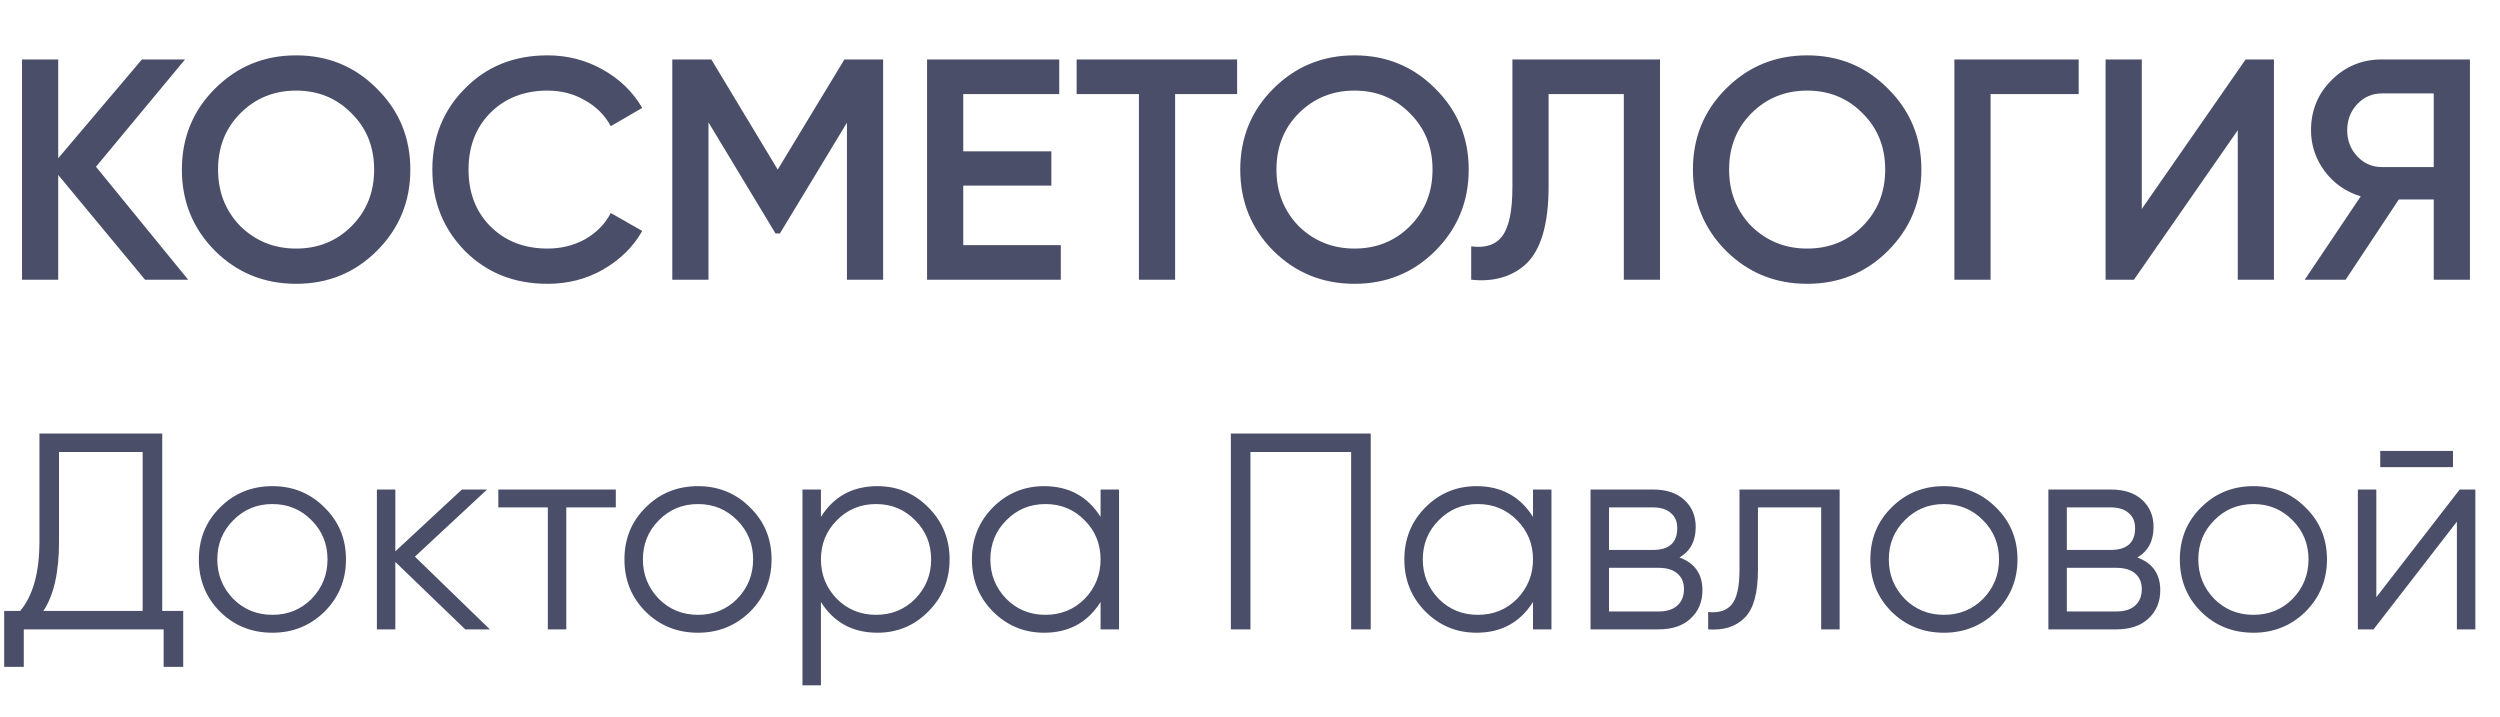
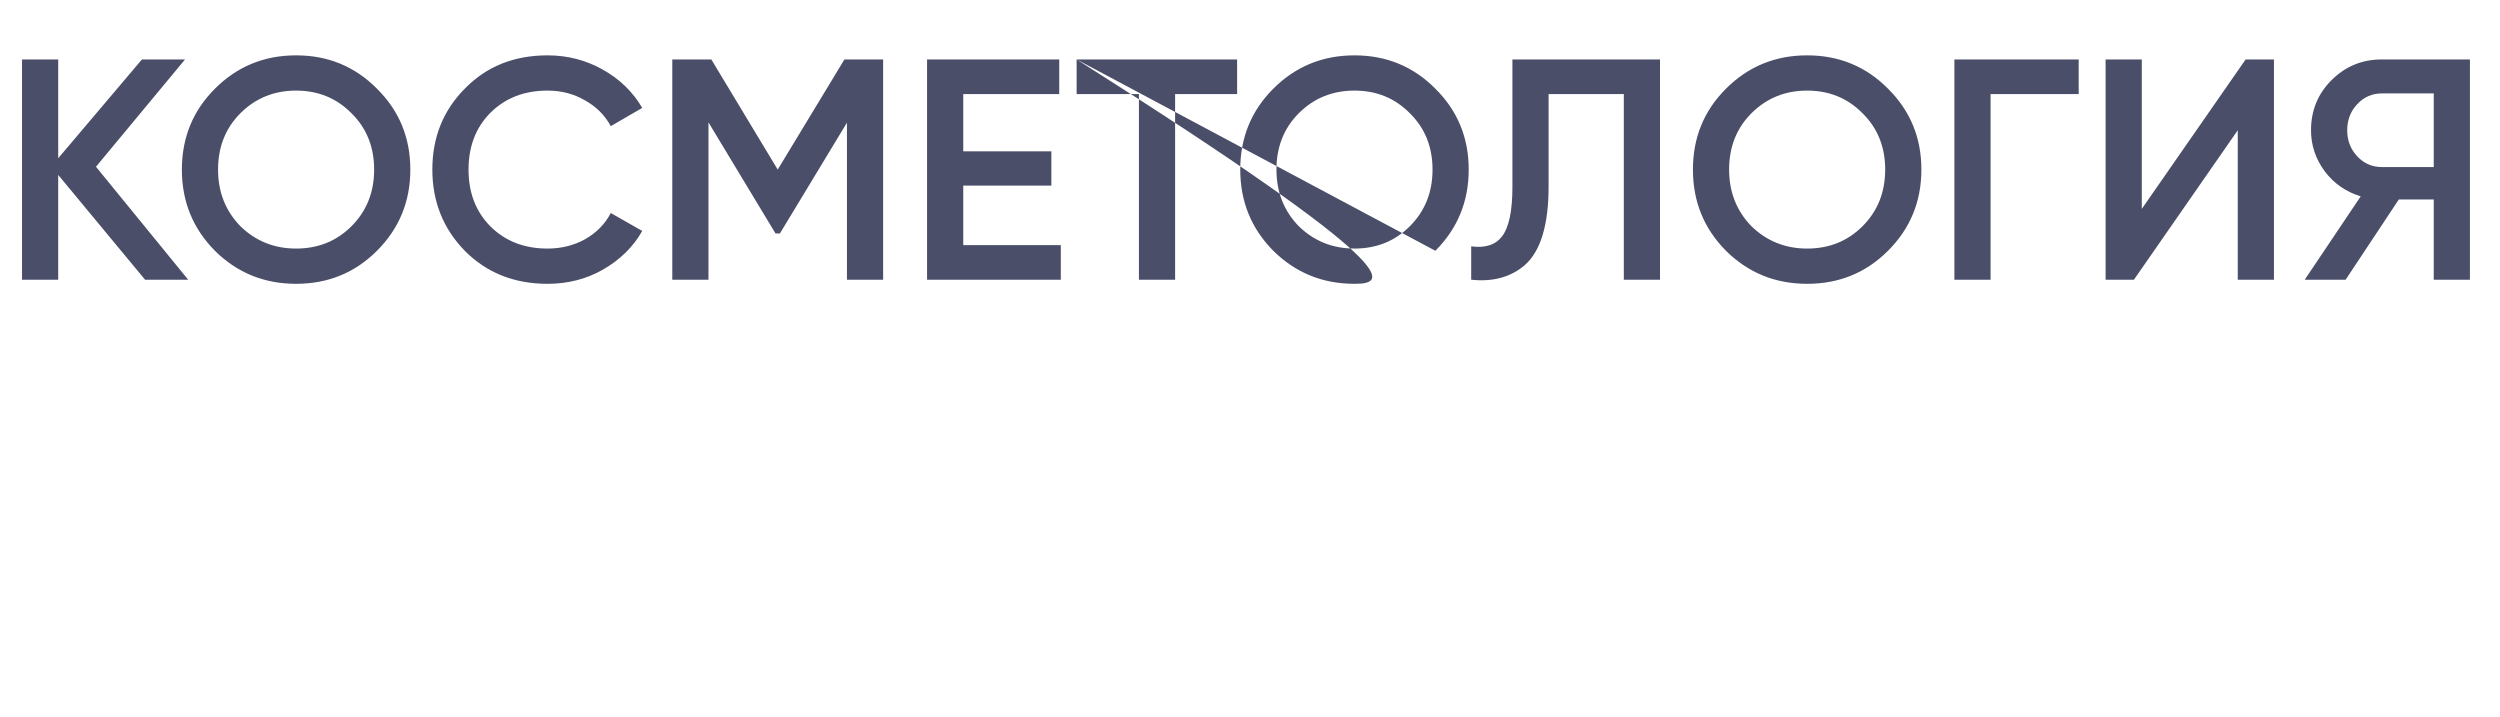
<svg xmlns="http://www.w3.org/2000/svg" width="143" height="41" viewBox="0 0 143 41" fill="none">
-   <path d="M5.49 9.538L10.764 16H8.298L3.33 10.006V16H1.26V3.4H3.33V9.052L8.118 3.4H10.584L5.49 9.538ZM21.563 14.344C20.303 15.604 18.761 16.234 16.937 16.234C15.113 16.234 13.565 15.604 12.293 14.344C11.033 13.072 10.403 11.524 10.403 9.7C10.403 7.876 11.033 6.334 12.293 5.074C13.565 3.802 15.113 3.166 16.937 3.166C18.761 3.166 20.303 3.802 21.563 5.074C22.835 6.334 23.471 7.876 23.471 9.7C23.471 11.524 22.835 13.072 21.563 14.344ZM13.751 12.94C14.627 13.792 15.689 14.218 16.937 14.218C18.197 14.218 19.253 13.792 20.105 12.94C20.969 12.076 21.401 10.996 21.401 9.7C21.401 8.404 20.969 7.33 20.105 6.478C19.253 5.614 18.197 5.182 16.937 5.182C15.677 5.182 14.615 5.614 13.751 6.478C12.899 7.33 12.473 8.404 12.473 9.7C12.473 10.984 12.899 12.064 13.751 12.94ZM31.318 16.234C29.422 16.234 27.85 15.61 26.602 14.362C25.354 13.09 24.73 11.536 24.73 9.7C24.73 7.852 25.354 6.304 26.602 5.056C27.838 3.796 29.41 3.166 31.318 3.166C32.458 3.166 33.508 3.436 34.468 3.976C35.44 4.516 36.196 5.248 36.736 6.172L34.936 7.216C34.6 6.592 34.108 6.1 33.46 5.74C32.824 5.368 32.11 5.182 31.318 5.182C29.986 5.182 28.894 5.608 28.042 6.46C27.214 7.3 26.8 8.38 26.8 9.7C26.8 11.02 27.214 12.1 28.042 12.94C28.894 13.792 29.986 14.218 31.318 14.218C32.11 14.218 32.83 14.038 33.478 13.678C34.126 13.306 34.612 12.808 34.936 12.184L36.736 13.21C36.22 14.122 35.47 14.86 34.486 15.424C33.538 15.964 32.482 16.234 31.318 16.234ZM48.301 3.4H50.515V16H48.445V7.018L44.611 13.354H44.359L40.525 7V16H38.455V3.4H40.687L44.485 9.7L48.301 3.4ZM55.098 10.618V14.02H60.678V16H53.028V3.4H60.588V5.38H55.098V8.656H60.138V10.618H55.098ZM61.583 3.4H70.763V5.38H67.216V16H65.147V5.38H61.583V3.4ZM82.103 14.344C80.843 15.604 79.3 16.234 77.477 16.234C75.653 16.234 74.105 15.604 72.832 14.344C71.573 13.072 70.942 11.524 70.942 9.7C70.942 7.876 71.573 6.334 72.832 5.074C74.105 3.802 75.653 3.166 77.477 3.166C79.3 3.166 80.843 3.802 82.103 5.074C83.374 6.334 84.01 7.876 84.01 9.7C84.01 11.524 83.374 13.072 82.103 14.344ZM74.29 12.94C75.166 13.792 76.228 14.218 77.477 14.218C78.737 14.218 79.793 13.792 80.644 12.94C81.508 12.076 81.941 10.996 81.941 9.7C81.941 8.404 81.508 7.33 80.644 6.478C79.793 5.614 78.737 5.182 77.477 5.182C76.216 5.182 75.154 5.614 74.29 6.478C73.439 7.33 73.013 8.404 73.013 9.7C73.013 10.984 73.439 12.064 74.29 12.94ZM84.152 16V14.092C84.968 14.2 85.562 14.002 85.934 13.498C86.318 12.982 86.51 12.046 86.51 10.69V3.4H94.952V16H92.882V5.38H88.58V10.654C88.58 12.85 88.13 14.35 87.23 15.154C86.426 15.85 85.4 16.132 84.152 16ZM107.995 14.344C106.735 15.604 105.193 16.234 103.369 16.234C101.545 16.234 99.997 15.604 98.725 14.344C97.465 13.072 96.835 11.524 96.835 9.7C96.835 7.876 97.465 6.334 98.725 5.074C99.997 3.802 101.545 3.166 103.369 3.166C105.193 3.166 106.735 3.802 107.995 5.074C109.267 6.334 109.903 7.876 109.903 9.7C109.903 11.524 109.267 13.072 107.995 14.344ZM100.183 12.94C101.059 13.792 102.121 14.218 103.369 14.218C104.629 14.218 105.685 13.792 106.537 12.94C107.401 12.076 107.833 10.996 107.833 9.7C107.833 8.404 107.401 7.33 106.537 6.478C105.685 5.614 104.629 5.182 103.369 5.182C102.109 5.182 101.047 5.614 100.183 6.478C99.331 7.33 98.905 8.404 98.905 9.7C98.905 10.984 99.331 12.064 100.183 12.94ZM111.791 3.4H118.901V5.38H113.861V16H111.791V3.4ZM130.07 16H128V7.45L122.06 16H120.44V3.4H122.51V11.95L128.45 3.4H130.07V16ZM136.24 3.4H141.28V16H139.21V11.41H137.212L134.17 16H131.83L135.034 11.23C134.194 10.978 133.51 10.504 132.982 9.808C132.454 9.1 132.19 8.314 132.19 7.45C132.19 6.322 132.58 5.368 133.36 4.588C134.152 3.796 135.112 3.4 136.24 3.4ZM136.24 9.556H139.21V5.344H136.24C135.688 5.344 135.22 5.548 134.836 5.956C134.452 6.364 134.26 6.862 134.26 7.45C134.26 8.038 134.452 8.536 134.836 8.944C135.22 9.352 135.688 9.556 136.24 9.556Z" fill="#4A4E69" />
-   <path d="M9.28 24.8V34.944H10.48V38.144H9.36V36H1.36V38.144H0.24V34.944H1.152C1.888 34.08 2.256 32.747 2.256 30.944V24.8H9.28ZM2.48 34.944H8.16V25.856H3.376V30.976C3.376 32.736 3.077 34.059 2.48 34.944ZM18.558 34.992C17.737 35.792 16.745 36.192 15.582 36.192C14.398 36.192 13.401 35.792 12.59 34.992C11.78 34.181 11.374 33.184 11.374 32C11.374 30.816 11.78 29.824 12.59 29.024C13.401 28.213 14.398 27.808 15.582 27.808C16.756 27.808 17.748 28.213 18.558 29.024C19.38 29.824 19.79 30.816 19.79 32C19.79 33.173 19.38 34.171 18.558 34.992ZM13.342 34.256C13.95 34.864 14.697 35.168 15.582 35.168C16.468 35.168 17.214 34.864 17.822 34.256C18.43 33.627 18.734 32.875 18.734 32C18.734 31.115 18.43 30.368 17.822 29.76C17.214 29.141 16.468 28.832 15.582 28.832C14.697 28.832 13.95 29.141 13.342 29.76C12.734 30.368 12.43 31.115 12.43 32C12.43 32.875 12.734 33.627 13.342 34.256ZM23.733 31.84L28.021 36H26.613L22.613 32.144V36H21.558V28H22.613V31.536L26.422 28H27.861L23.733 31.84ZM28.504 28H35.224V29.024H32.392V36H31.336V29.024H28.504V28ZM42.902 34.992C42.081 35.792 41.089 36.192 39.926 36.192C38.742 36.192 37.745 35.792 36.934 34.992C36.123 34.181 35.718 33.184 35.718 32C35.718 30.816 36.123 29.824 36.934 29.024C37.745 28.213 38.742 27.808 39.926 27.808C41.099 27.808 42.092 28.213 42.902 29.024C43.724 29.824 44.134 30.816 44.134 32C44.134 33.173 43.724 34.171 42.902 34.992ZM37.686 34.256C38.294 34.864 39.041 35.168 39.926 35.168C40.812 35.168 41.558 34.864 42.166 34.256C42.774 33.627 43.078 32.875 43.078 32C43.078 31.115 42.774 30.368 42.166 29.76C41.558 29.141 40.812 28.832 39.926 28.832C39.041 28.832 38.294 29.141 37.686 29.76C37.078 30.368 36.774 31.115 36.774 32C36.774 32.875 37.078 33.627 37.686 34.256ZM50.189 27.808C51.331 27.808 52.301 28.213 53.101 29.024C53.912 29.835 54.317 30.827 54.317 32C54.317 33.173 53.912 34.165 53.101 34.976C52.301 35.787 51.331 36.192 50.189 36.192C48.771 36.192 47.693 35.605 46.957 34.432V39.2H45.901V28H46.957V29.568C47.693 28.395 48.771 27.808 50.189 27.808ZM47.869 34.256C48.477 34.864 49.224 35.168 50.109 35.168C50.995 35.168 51.741 34.864 52.349 34.256C52.957 33.627 53.261 32.875 53.261 32C53.261 31.115 52.957 30.368 52.349 29.76C51.741 29.141 50.995 28.832 50.109 28.832C49.224 28.832 48.477 29.141 47.869 29.76C47.261 30.368 46.957 31.115 46.957 32C46.957 32.875 47.261 33.627 47.869 34.256ZM62.953 29.568V28H64.009V36H62.953V34.432C62.217 35.605 61.14 36.192 59.721 36.192C58.58 36.192 57.604 35.787 56.793 34.976C55.993 34.165 55.593 33.173 55.593 32C55.593 30.827 55.993 29.835 56.793 29.024C57.604 28.213 58.58 27.808 59.721 27.808C61.14 27.808 62.217 28.395 62.953 29.568ZM57.561 34.256C58.169 34.864 58.916 35.168 59.801 35.168C60.687 35.168 61.433 34.864 62.041 34.256C62.649 33.627 62.953 32.875 62.953 32C62.953 31.115 62.649 30.368 62.041 29.76C61.433 29.141 60.687 28.832 59.801 28.832C58.916 28.832 58.169 29.141 57.561 29.76C56.953 30.368 56.649 31.115 56.649 32C56.649 32.875 56.953 33.627 57.561 34.256ZM70.405 24.8H78.405V36H77.285V25.856H71.525V36H70.405V24.8ZM87.688 29.568V28H88.743V36H87.688V34.432C86.951 35.605 85.874 36.192 84.456 36.192C83.314 36.192 82.338 35.787 81.528 34.976C80.728 34.165 80.328 33.173 80.328 32C80.328 30.827 80.728 29.835 81.528 29.024C82.338 28.213 83.314 27.808 84.456 27.808C85.874 27.808 86.951 28.395 87.688 29.568ZM82.296 34.256C82.903 34.864 83.65 35.168 84.535 35.168C85.421 35.168 86.168 34.864 86.775 34.256C87.383 33.627 87.688 32.875 87.688 32C87.688 31.115 87.383 30.368 86.775 29.76C86.168 29.141 85.421 28.832 84.535 28.832C83.65 28.832 82.903 29.141 82.296 29.76C81.688 30.368 81.383 31.115 81.383 32C81.383 32.875 81.688 33.627 82.296 34.256ZM96.067 31.888C96.942 32.208 97.379 32.832 97.379 33.76C97.379 34.421 97.155 34.96 96.707 35.376C96.27 35.792 95.657 36 94.867 36H90.979V28H94.547C95.315 28 95.913 28.197 96.339 28.592C96.777 28.987 96.995 29.504 96.995 30.144C96.995 30.944 96.686 31.525 96.067 31.888ZM94.547 29.024H92.035V31.456H94.547C95.475 31.456 95.939 31.04 95.939 30.208C95.939 29.835 95.817 29.547 95.571 29.344C95.337 29.131 94.995 29.024 94.547 29.024ZM92.035 34.976H94.867C95.337 34.976 95.694 34.864 95.939 34.64C96.195 34.416 96.323 34.101 96.323 33.696C96.323 33.312 96.195 33.013 95.939 32.8C95.694 32.587 95.337 32.48 94.867 32.48H92.035V34.976ZM99.499 28H105.227V36H104.171V29.024H100.555V32.592C100.555 33.925 100.299 34.843 99.787 35.344C99.285 35.845 98.592 36.064 97.707 36V35.008C98.326 35.072 98.779 34.923 99.067 34.56C99.355 34.197 99.499 33.541 99.499 32.592V28ZM114.168 34.992C113.346 35.792 112.354 36.192 111.192 36.192C110.008 36.192 109.01 35.792 108.2 34.992C107.389 34.181 106.984 33.184 106.984 32C106.984 30.816 107.389 29.824 108.2 29.024C109.01 28.213 110.008 27.808 111.192 27.808C112.365 27.808 113.357 28.213 114.168 29.024C114.989 29.824 115.4 30.816 115.4 32C115.4 33.173 114.989 34.171 114.168 34.992ZM108.952 34.256C109.56 34.864 110.306 35.168 111.192 35.168C112.077 35.168 112.824 34.864 113.432 34.256C114.04 33.627 114.344 32.875 114.344 32C114.344 31.115 114.04 30.368 113.432 29.76C112.824 29.141 112.077 28.832 111.192 28.832C110.306 28.832 109.56 29.141 108.952 29.76C108.344 30.368 108.04 31.115 108.04 32C108.04 32.875 108.344 33.627 108.952 34.256ZM122.255 31.888C123.13 32.208 123.567 32.832 123.567 33.76C123.567 34.421 123.343 34.96 122.895 35.376C122.458 35.792 121.844 36 121.055 36H117.167V28H120.735C121.503 28 122.1 28.197 122.527 28.592C122.964 28.987 123.183 29.504 123.183 30.144C123.183 30.944 122.874 31.525 122.255 31.888ZM120.735 29.024H118.223V31.456H120.735C121.663 31.456 122.127 31.04 122.127 30.208C122.127 29.835 122.004 29.547 121.759 29.344C121.524 29.131 121.183 29.024 120.735 29.024ZM118.223 34.976H121.055C121.524 34.976 121.882 34.864 122.127 34.64C122.383 34.416 122.511 34.101 122.511 33.696C122.511 33.312 122.383 33.013 122.127 32.8C121.882 32.587 121.524 32.48 121.055 32.48H118.223V34.976ZM131.871 34.992C131.05 35.792 130.058 36.192 128.895 36.192C127.711 36.192 126.714 35.792 125.903 34.992C125.092 34.181 124.687 33.184 124.687 32C124.687 30.816 125.092 29.824 125.903 29.024C126.714 28.213 127.711 27.808 128.895 27.808C130.068 27.808 131.06 28.213 131.871 29.024C132.692 29.824 133.103 30.816 133.103 32C133.103 33.173 132.692 34.171 131.871 34.992ZM126.655 34.256C127.263 34.864 128.01 35.168 128.895 35.168C129.78 35.168 130.527 34.864 131.135 34.256C131.743 33.627 132.047 32.875 132.047 32C132.047 31.115 131.743 30.368 131.135 29.76C130.527 29.141 129.78 28.832 128.895 28.832C128.01 28.832 127.263 29.141 126.655 29.76C126.047 30.368 125.743 31.115 125.743 32C125.743 32.875 126.047 33.627 126.655 34.256ZM140.31 26.72H136.15V25.792H140.31V26.72ZM135.926 34.16L140.694 28H141.59V36H140.534V29.84L135.766 36H134.87V28H135.926V34.16Z" fill="#4A4E69" />
+   <path d="M5.49 9.538L10.764 16H8.298L3.33 10.006V16H1.26V3.4H3.33V9.052L8.118 3.4H10.584L5.49 9.538ZM21.563 14.344C20.303 15.604 18.761 16.234 16.937 16.234C15.113 16.234 13.565 15.604 12.293 14.344C11.033 13.072 10.403 11.524 10.403 9.7C10.403 7.876 11.033 6.334 12.293 5.074C13.565 3.802 15.113 3.166 16.937 3.166C18.761 3.166 20.303 3.802 21.563 5.074C22.835 6.334 23.471 7.876 23.471 9.7C23.471 11.524 22.835 13.072 21.563 14.344ZM13.751 12.94C14.627 13.792 15.689 14.218 16.937 14.218C18.197 14.218 19.253 13.792 20.105 12.94C20.969 12.076 21.401 10.996 21.401 9.7C21.401 8.404 20.969 7.33 20.105 6.478C19.253 5.614 18.197 5.182 16.937 5.182C15.677 5.182 14.615 5.614 13.751 6.478C12.899 7.33 12.473 8.404 12.473 9.7C12.473 10.984 12.899 12.064 13.751 12.94ZM31.318 16.234C29.422 16.234 27.85 15.61 26.602 14.362C25.354 13.09 24.73 11.536 24.73 9.7C24.73 7.852 25.354 6.304 26.602 5.056C27.838 3.796 29.41 3.166 31.318 3.166C32.458 3.166 33.508 3.436 34.468 3.976C35.44 4.516 36.196 5.248 36.736 6.172L34.936 7.216C34.6 6.592 34.108 6.1 33.46 5.74C32.824 5.368 32.11 5.182 31.318 5.182C29.986 5.182 28.894 5.608 28.042 6.46C27.214 7.3 26.8 8.38 26.8 9.7C26.8 11.02 27.214 12.1 28.042 12.94C28.894 13.792 29.986 14.218 31.318 14.218C32.11 14.218 32.83 14.038 33.478 13.678C34.126 13.306 34.612 12.808 34.936 12.184L36.736 13.21C36.22 14.122 35.47 14.86 34.486 15.424C33.538 15.964 32.482 16.234 31.318 16.234ZM48.301 3.4H50.515V16H48.445V7.018L44.611 13.354H44.359L40.525 7V16H38.455V3.4H40.687L44.485 9.7L48.301 3.4ZM55.098 10.618V14.02H60.678V16H53.028V3.4H60.588V5.38H55.098V8.656H60.138V10.618H55.098ZM61.583 3.4H70.763V5.38H67.216V16H65.147V5.38H61.583V3.4ZC80.843 15.604 79.3 16.234 77.477 16.234C75.653 16.234 74.105 15.604 72.832 14.344C71.573 13.072 70.942 11.524 70.942 9.7C70.942 7.876 71.573 6.334 72.832 5.074C74.105 3.802 75.653 3.166 77.477 3.166C79.3 3.166 80.843 3.802 82.103 5.074C83.374 6.334 84.01 7.876 84.01 9.7C84.01 11.524 83.374 13.072 82.103 14.344ZM74.29 12.94C75.166 13.792 76.228 14.218 77.477 14.218C78.737 14.218 79.793 13.792 80.644 12.94C81.508 12.076 81.941 10.996 81.941 9.7C81.941 8.404 81.508 7.33 80.644 6.478C79.793 5.614 78.737 5.182 77.477 5.182C76.216 5.182 75.154 5.614 74.29 6.478C73.439 7.33 73.013 8.404 73.013 9.7C73.013 10.984 73.439 12.064 74.29 12.94ZM84.152 16V14.092C84.968 14.2 85.562 14.002 85.934 13.498C86.318 12.982 86.51 12.046 86.51 10.69V3.4H94.952V16H92.882V5.38H88.58V10.654C88.58 12.85 88.13 14.35 87.23 15.154C86.426 15.85 85.4 16.132 84.152 16ZM107.995 14.344C106.735 15.604 105.193 16.234 103.369 16.234C101.545 16.234 99.997 15.604 98.725 14.344C97.465 13.072 96.835 11.524 96.835 9.7C96.835 7.876 97.465 6.334 98.725 5.074C99.997 3.802 101.545 3.166 103.369 3.166C105.193 3.166 106.735 3.802 107.995 5.074C109.267 6.334 109.903 7.876 109.903 9.7C109.903 11.524 109.267 13.072 107.995 14.344ZM100.183 12.94C101.059 13.792 102.121 14.218 103.369 14.218C104.629 14.218 105.685 13.792 106.537 12.94C107.401 12.076 107.833 10.996 107.833 9.7C107.833 8.404 107.401 7.33 106.537 6.478C105.685 5.614 104.629 5.182 103.369 5.182C102.109 5.182 101.047 5.614 100.183 6.478C99.331 7.33 98.905 8.404 98.905 9.7C98.905 10.984 99.331 12.064 100.183 12.94ZM111.791 3.4H118.901V5.38H113.861V16H111.791V3.4ZM130.07 16H128V7.45L122.06 16H120.44V3.4H122.51V11.95L128.45 3.4H130.07V16ZM136.24 3.4H141.28V16H139.21V11.41H137.212L134.17 16H131.83L135.034 11.23C134.194 10.978 133.51 10.504 132.982 9.808C132.454 9.1 132.19 8.314 132.19 7.45C132.19 6.322 132.58 5.368 133.36 4.588C134.152 3.796 135.112 3.4 136.24 3.4ZM136.24 9.556H139.21V5.344H136.24C135.688 5.344 135.22 5.548 134.836 5.956C134.452 6.364 134.26 6.862 134.26 7.45C134.26 8.038 134.452 8.536 134.836 8.944C135.22 9.352 135.688 9.556 136.24 9.556Z" fill="#4A4E69" />
</svg>